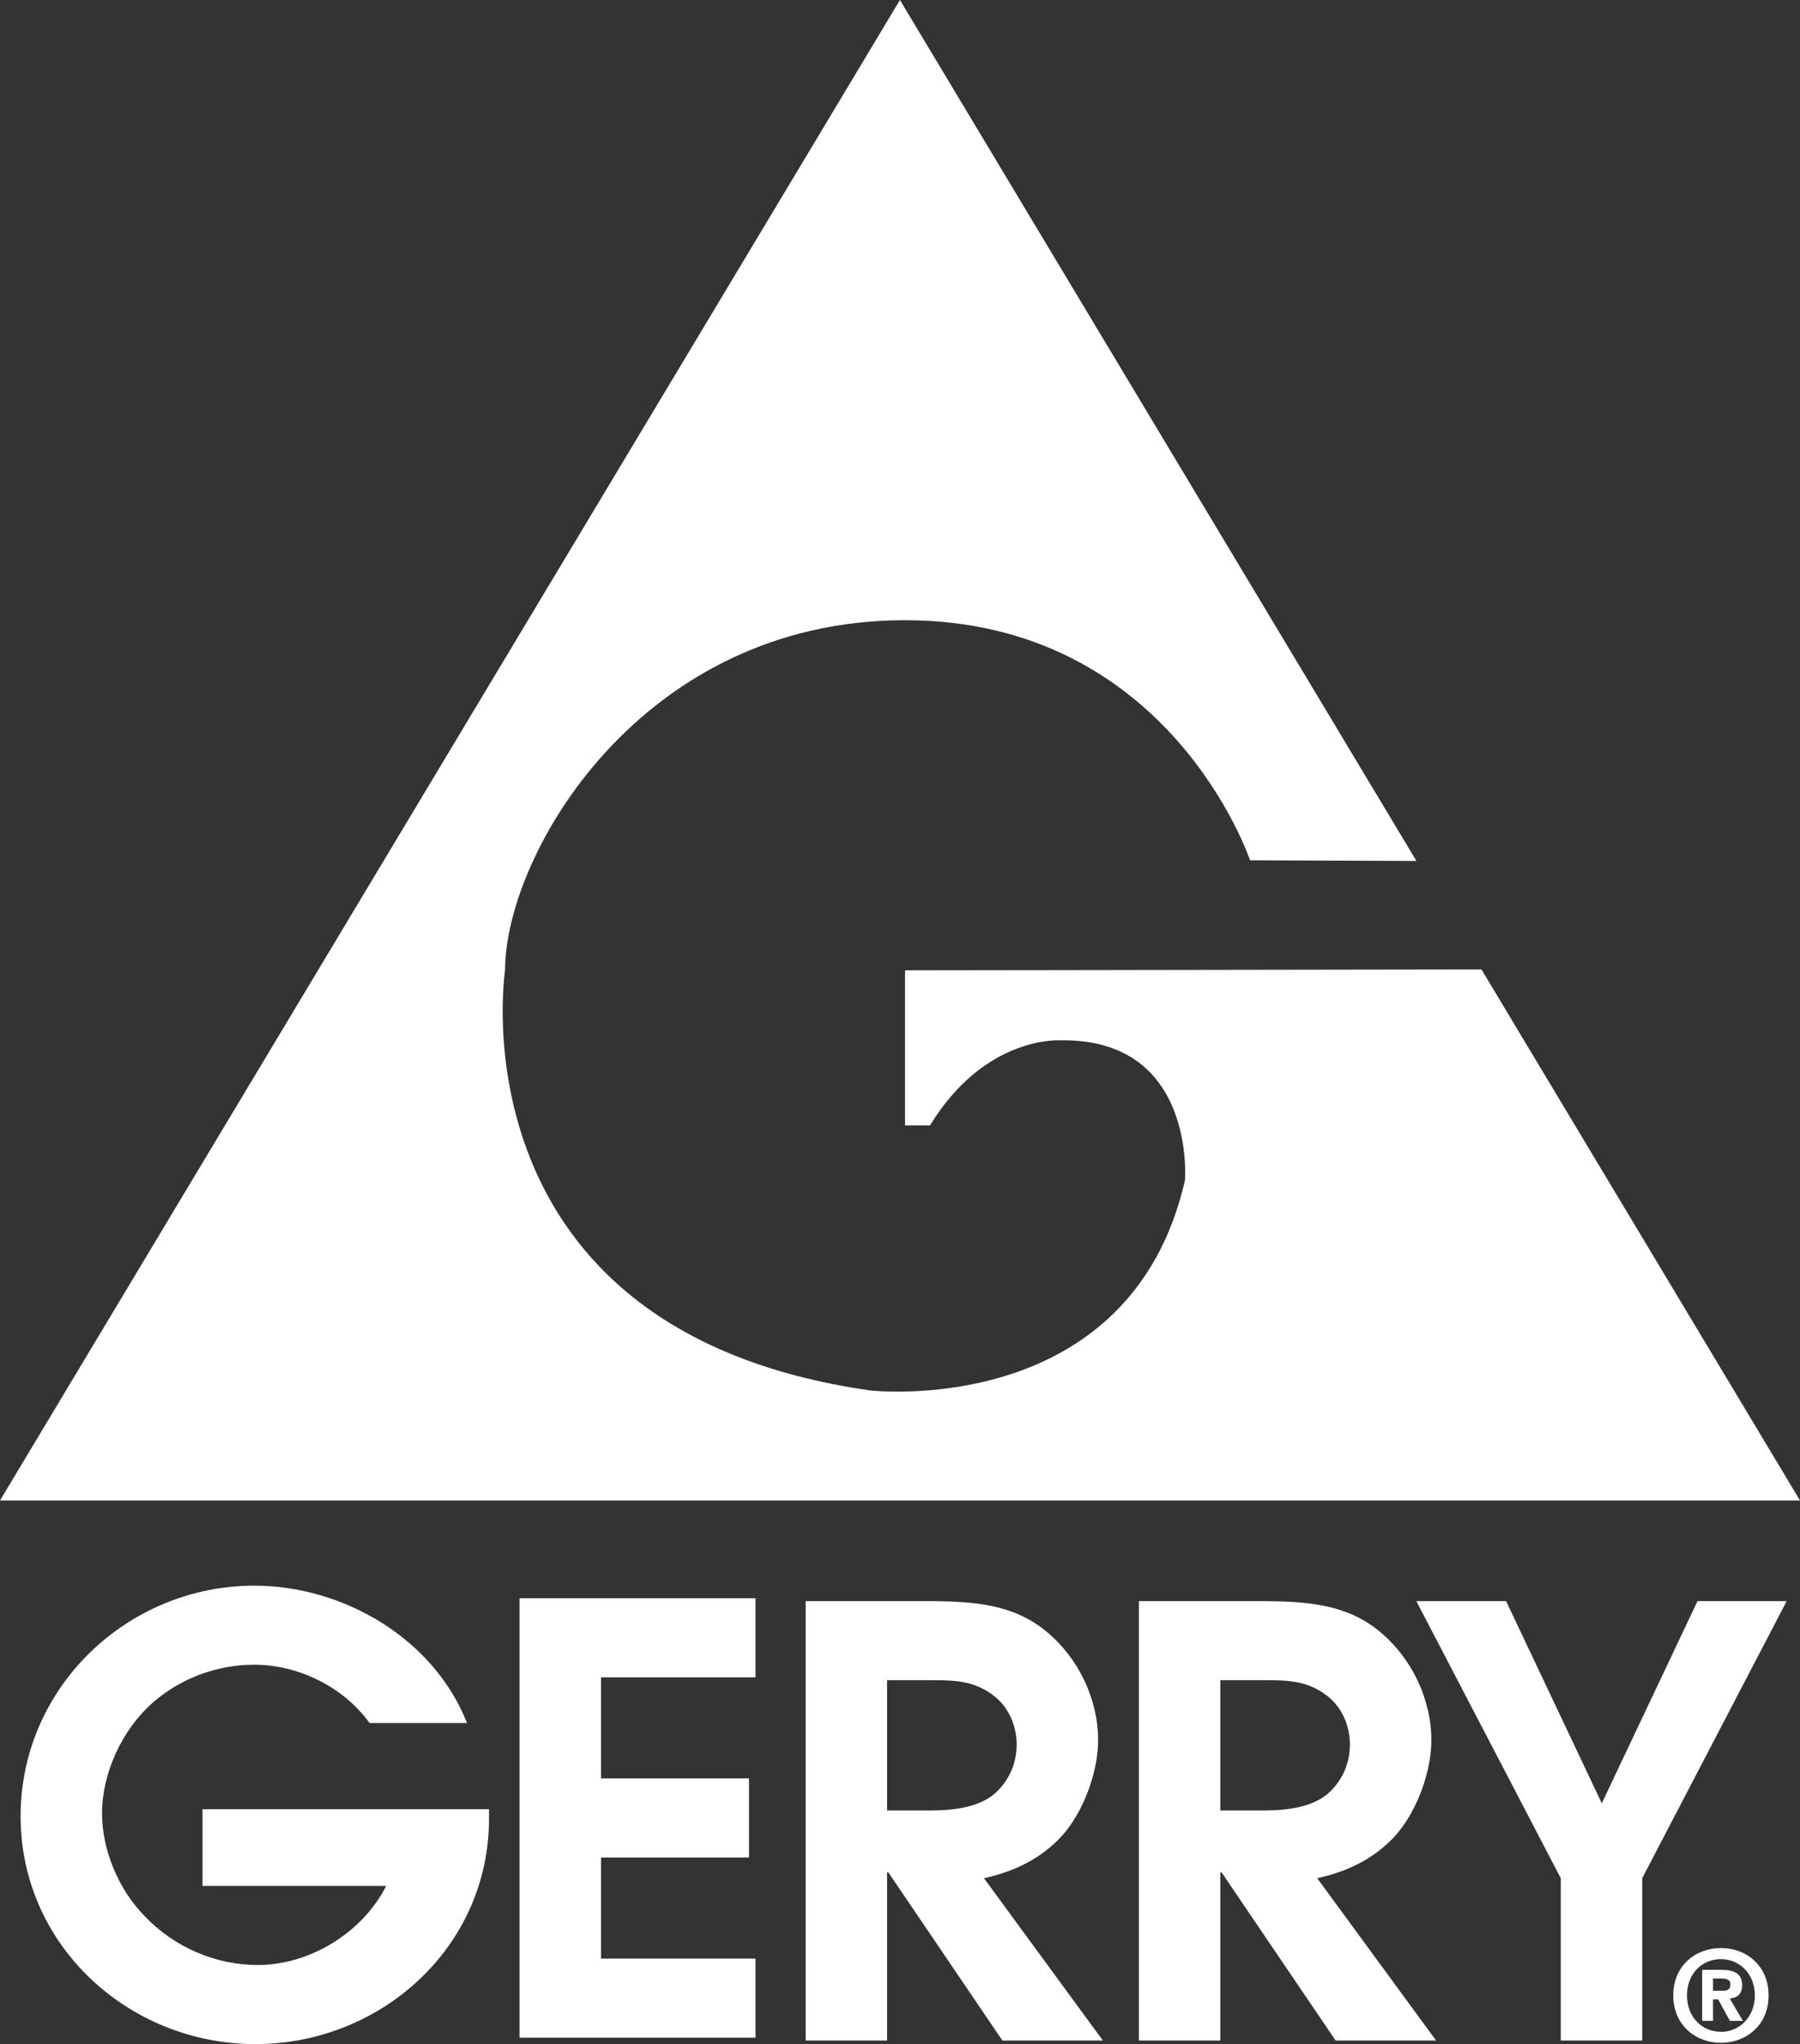
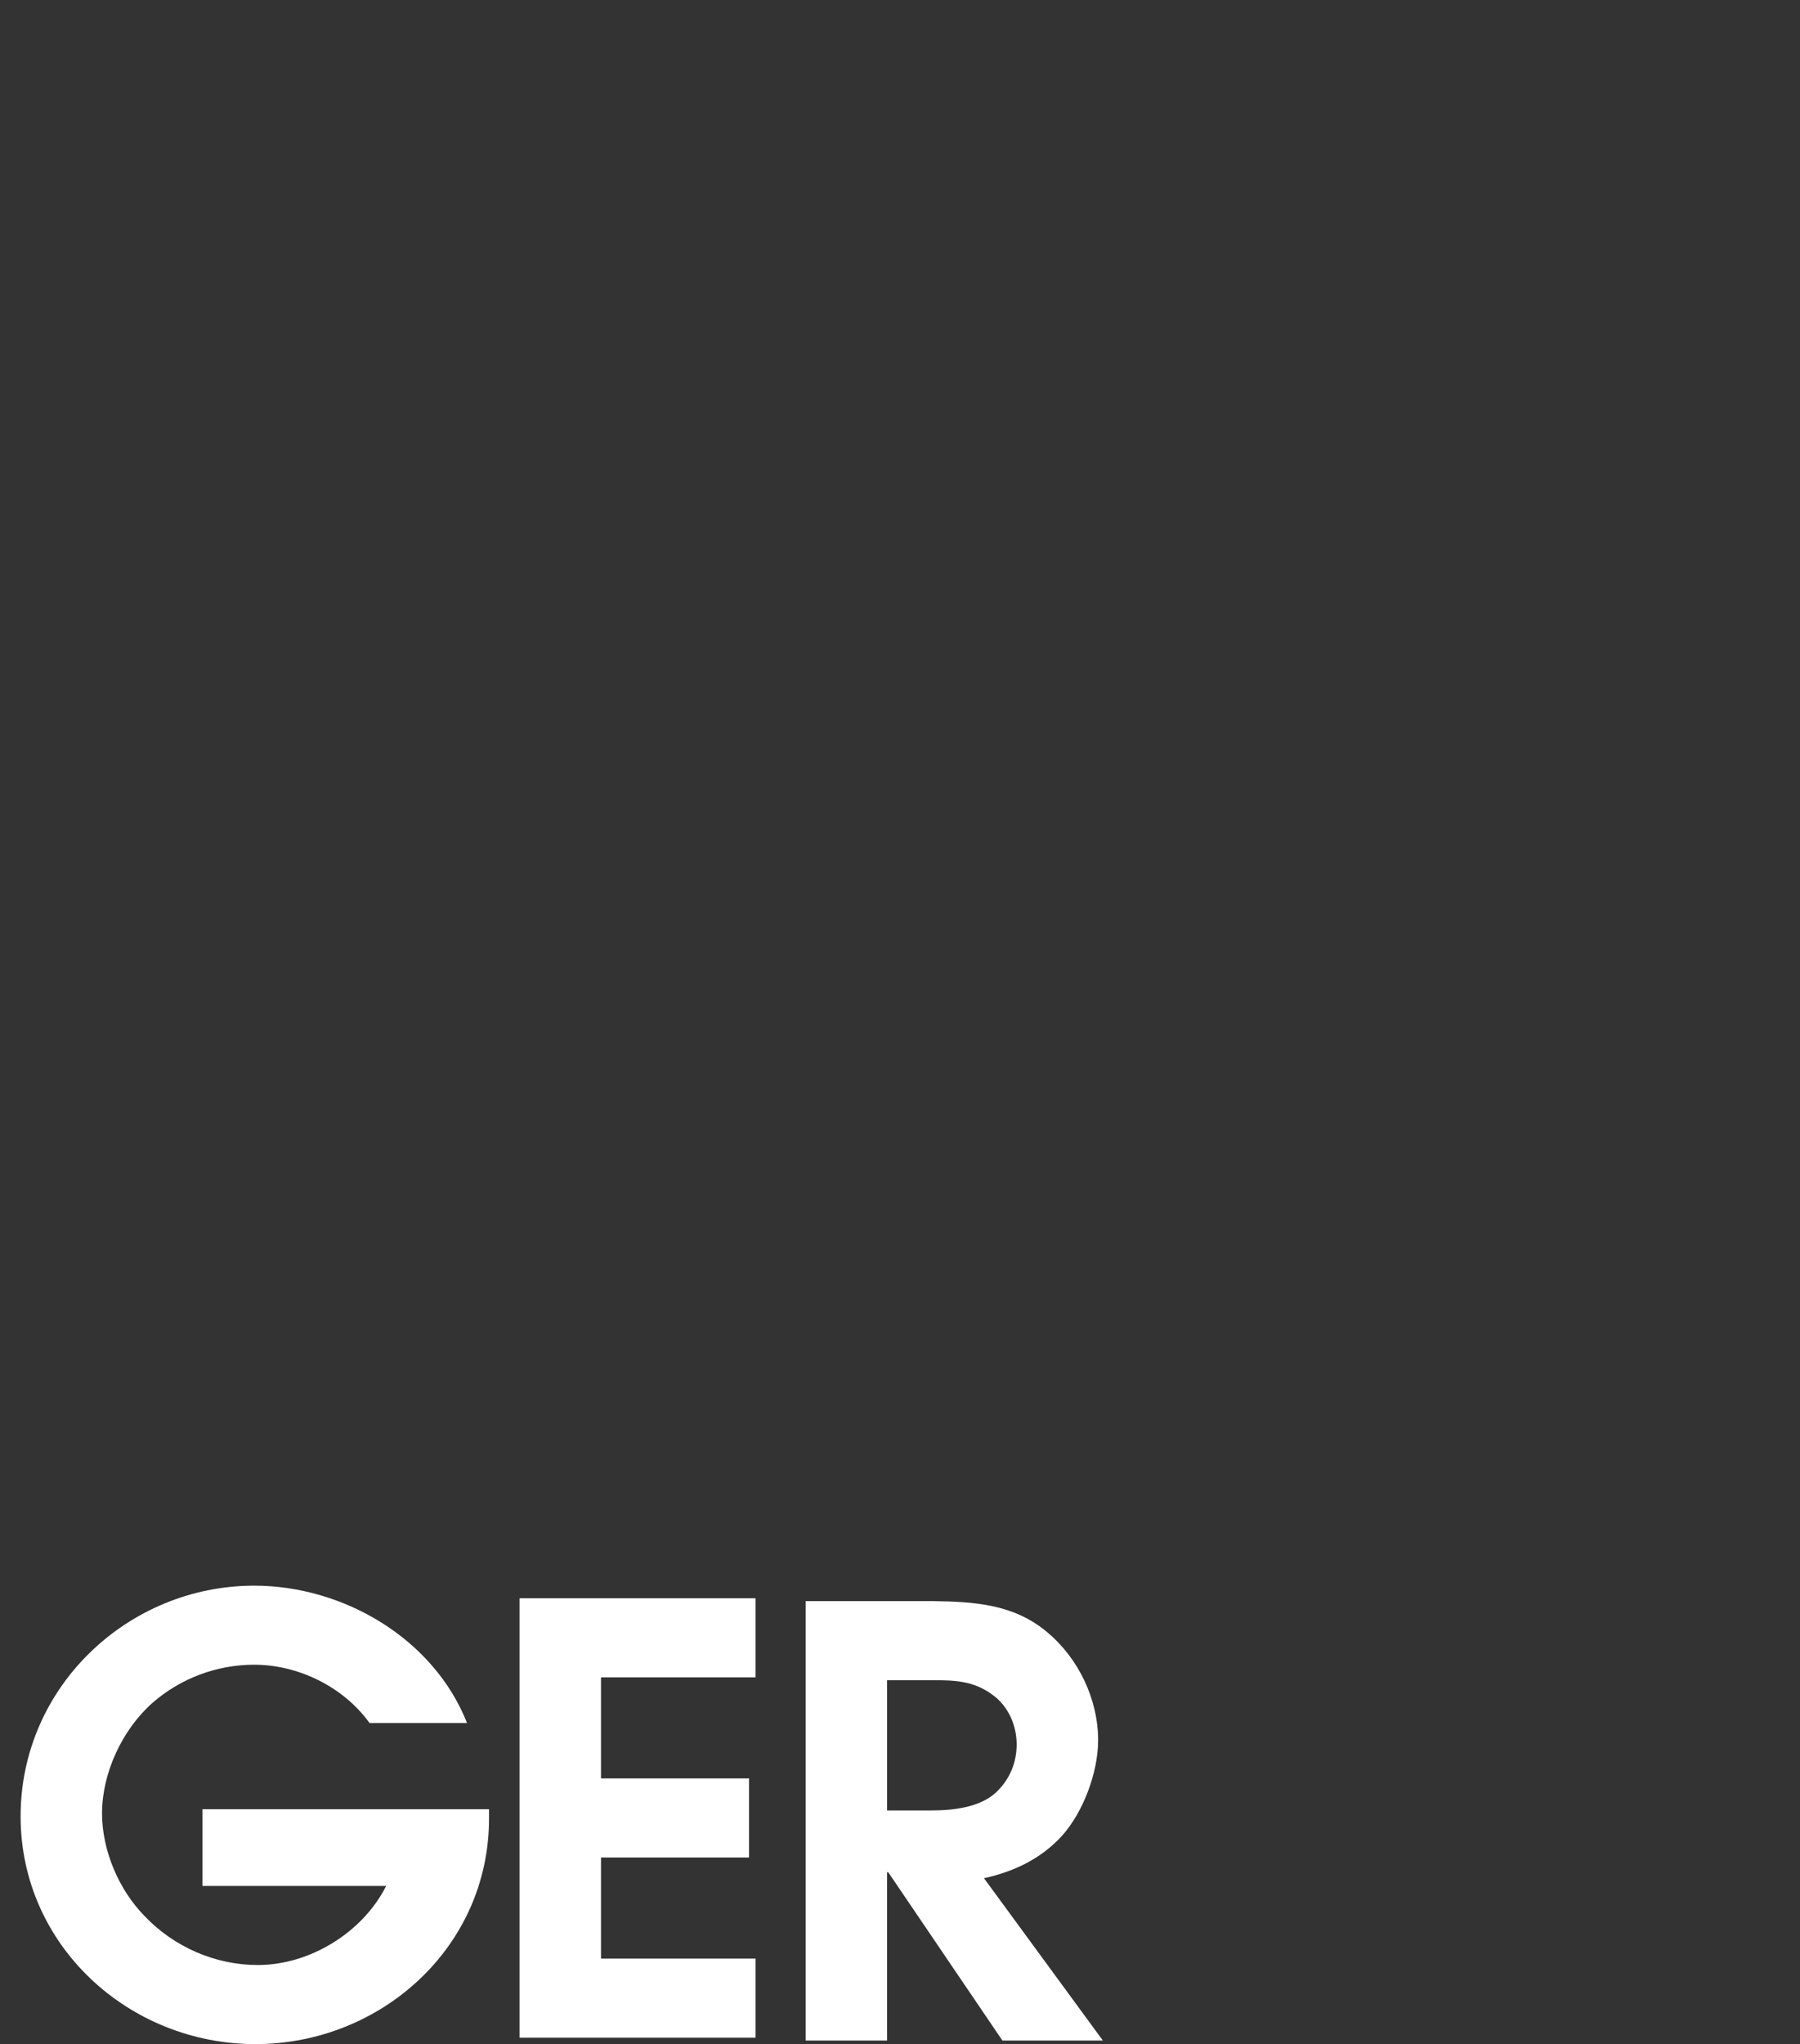
<svg xmlns="http://www.w3.org/2000/svg" id="_レイヤー_2" viewBox="0 0 247.175 280.606">
  <rect x="0" y="0" width="247.175" height="280.606" fill="#333333" stroke="none" />
  <defs>
    <style>.cls-1{fill:#fff;}</style>
  </defs>
  <g id="_レイヤー_1-2">
    <g>
-       <path class="cls-1" d="M124.275,133.203v21.283h3.437c7.546-12.356,17.846-11.675,17.846-11.675,18.711-.336,17.162,19.227,17.162,19.227-7.552,32.958-43.248,28.835-43.248,28.835-57.675-8.236-50.12-57.67-50.12-57.67,0-15.795,18.536-48.062,54.923-48.062,36.391,0,47.38,32.958,47.38,32.958l22.847,.091L123.58,0,0,205.983H247.175l-43.741-72.905-79.16,.124Z" />
      <path class="cls-1" d="M50.743,236.528c-3.589-4.979-9.793-8.002-15.836-8.002-5.144,0-10.122,1.879-13.957,5.227-4.164,3.673-6.939,9.634-6.939,15.181,0,5.062,2.285,10.449,5.793,14.043,4.084,4.326,9.799,6.774,15.594,6.774,7.1,0,14.366-4.407,17.632-10.856H27.807v-10.531h39.343v1.308c0,17.631-14.856,30.935-32.079,30.935-17.387,0-32.242-13.55-32.242-31.261,0-17.795,14.774-31.672,32.079-31.672,12.247,0,24.653,7.264,29.225,18.856h-13.389Z" />
      <polygon class="cls-1" points="71.344 219.403 103.748 219.403 103.748 230.259 82.528 230.259 82.528 244.136 102.853 244.136 102.853 254.992 82.528 254.992 82.528 268.87 103.748 268.87 103.748 279.727 71.344 279.727 71.344 219.403" />
      <path class="cls-1" d="M110.63,219.795h17.469c5.715,.082,11.101,.408,15.672,4.243,4.327,3.595,7.022,9.226,7.022,14.858,0,4.411-2.042,9.878-4.98,13.141-2.938,3.185-6.614,4.9-10.695,5.798l16.328,22.284h-13.797l-15.674-23.101h-.161v23.101h-11.185v-60.323Zm17.307,28.734c2.937,0,6.693-.409,8.895-2.529,1.799-1.715,2.775-4.001,2.775-6.532,0-2.613-1.141-5.224-3.264-6.774-2.611-1.961-5.225-2.041-8.325-2.041h-6.204v17.877h6.122Z" />
-       <path class="cls-1" d="M156.389,219.795h17.469c5.716,.082,11.099,.408,15.673,4.243,4.325,3.595,7.021,9.226,7.021,14.858,0,4.411-2.043,9.878-4.981,13.141-2.937,3.185-6.614,4.9-10.692,5.798l16.324,22.284h-13.795l-15.671-23.101h-.165v23.101h-11.183v-60.323Zm17.305,28.734c2.938,0,6.696-.409,8.899-2.529,1.795-1.715,2.774-4.001,2.774-6.532,0-2.613-1.142-5.224-3.264-6.774-2.613-1.961-5.226-2.041-8.326-2.041h-6.205v17.877h6.122Z" />
-       <polygon class="cls-1" points="214.324 257.835 194.488 219.795 206.816 219.795 219.958 247.55 233.101 219.795 245.344 219.795 225.507 257.835 225.507 280.119 214.324 280.119 214.324 257.835" />
-       <path class="cls-1" d="M235.231,273.279v-1.678h1.046c.563,0,1.336,.051,1.336,.771,0,.772-.391,.908-1.063,.908h-1.319Zm0,1.192h.702l1.618,2.943h1.782l-1.803-3.065c.934-.069,1.699-.535,1.699-1.823,0-1.599-1.073-2.115-2.882-2.115h-2.61v7.003h1.495v-2.943Zm7.631-.553c0-4.106-3.096-6.498-6.546-6.498-3.454,0-6.544,2.392-6.544,6.498,0,4.114,3.089,6.509,6.544,6.509,3.45,0,6.546-2.395,6.546-6.509m-1.886,0c0,2.996-2.144,5.01-4.66,5.01v-.016c-2.579,.016-4.659-1.998-4.659-4.994,0-2.991,2.08-4.976,4.659-4.976,2.516,0,4.66,1.986,4.66,4.976" />
    </g>
  </g>
</svg>